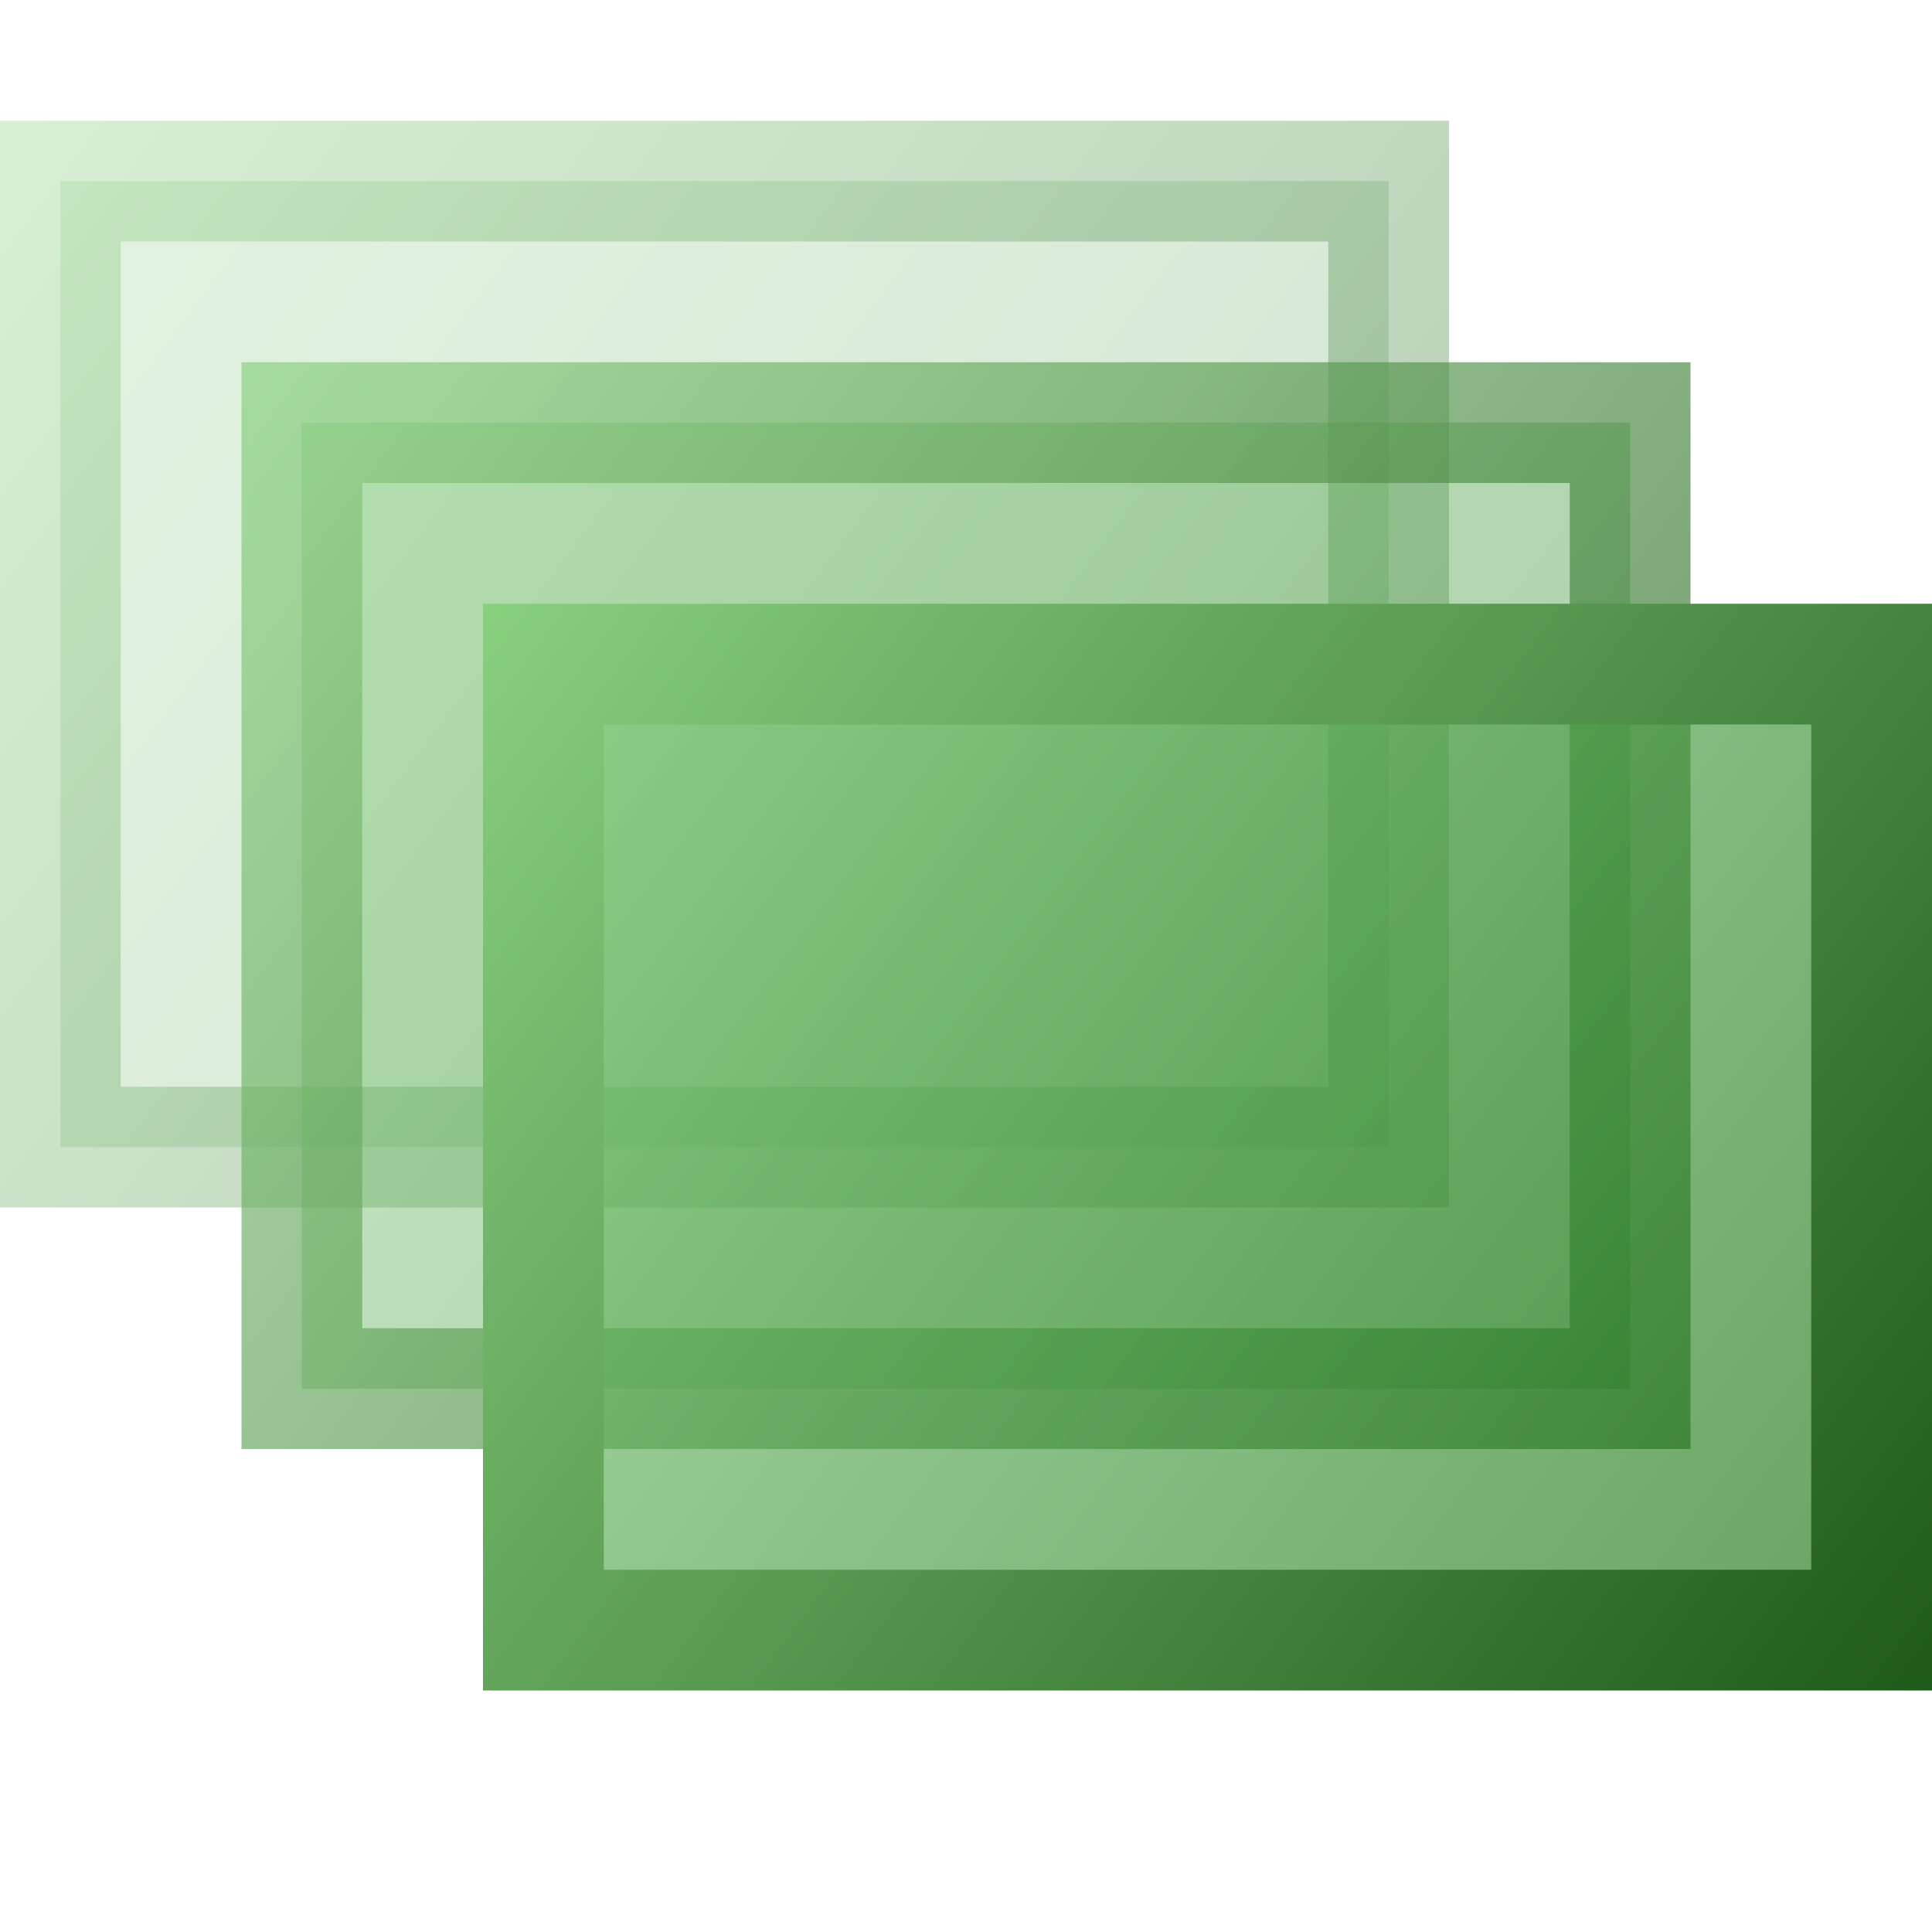
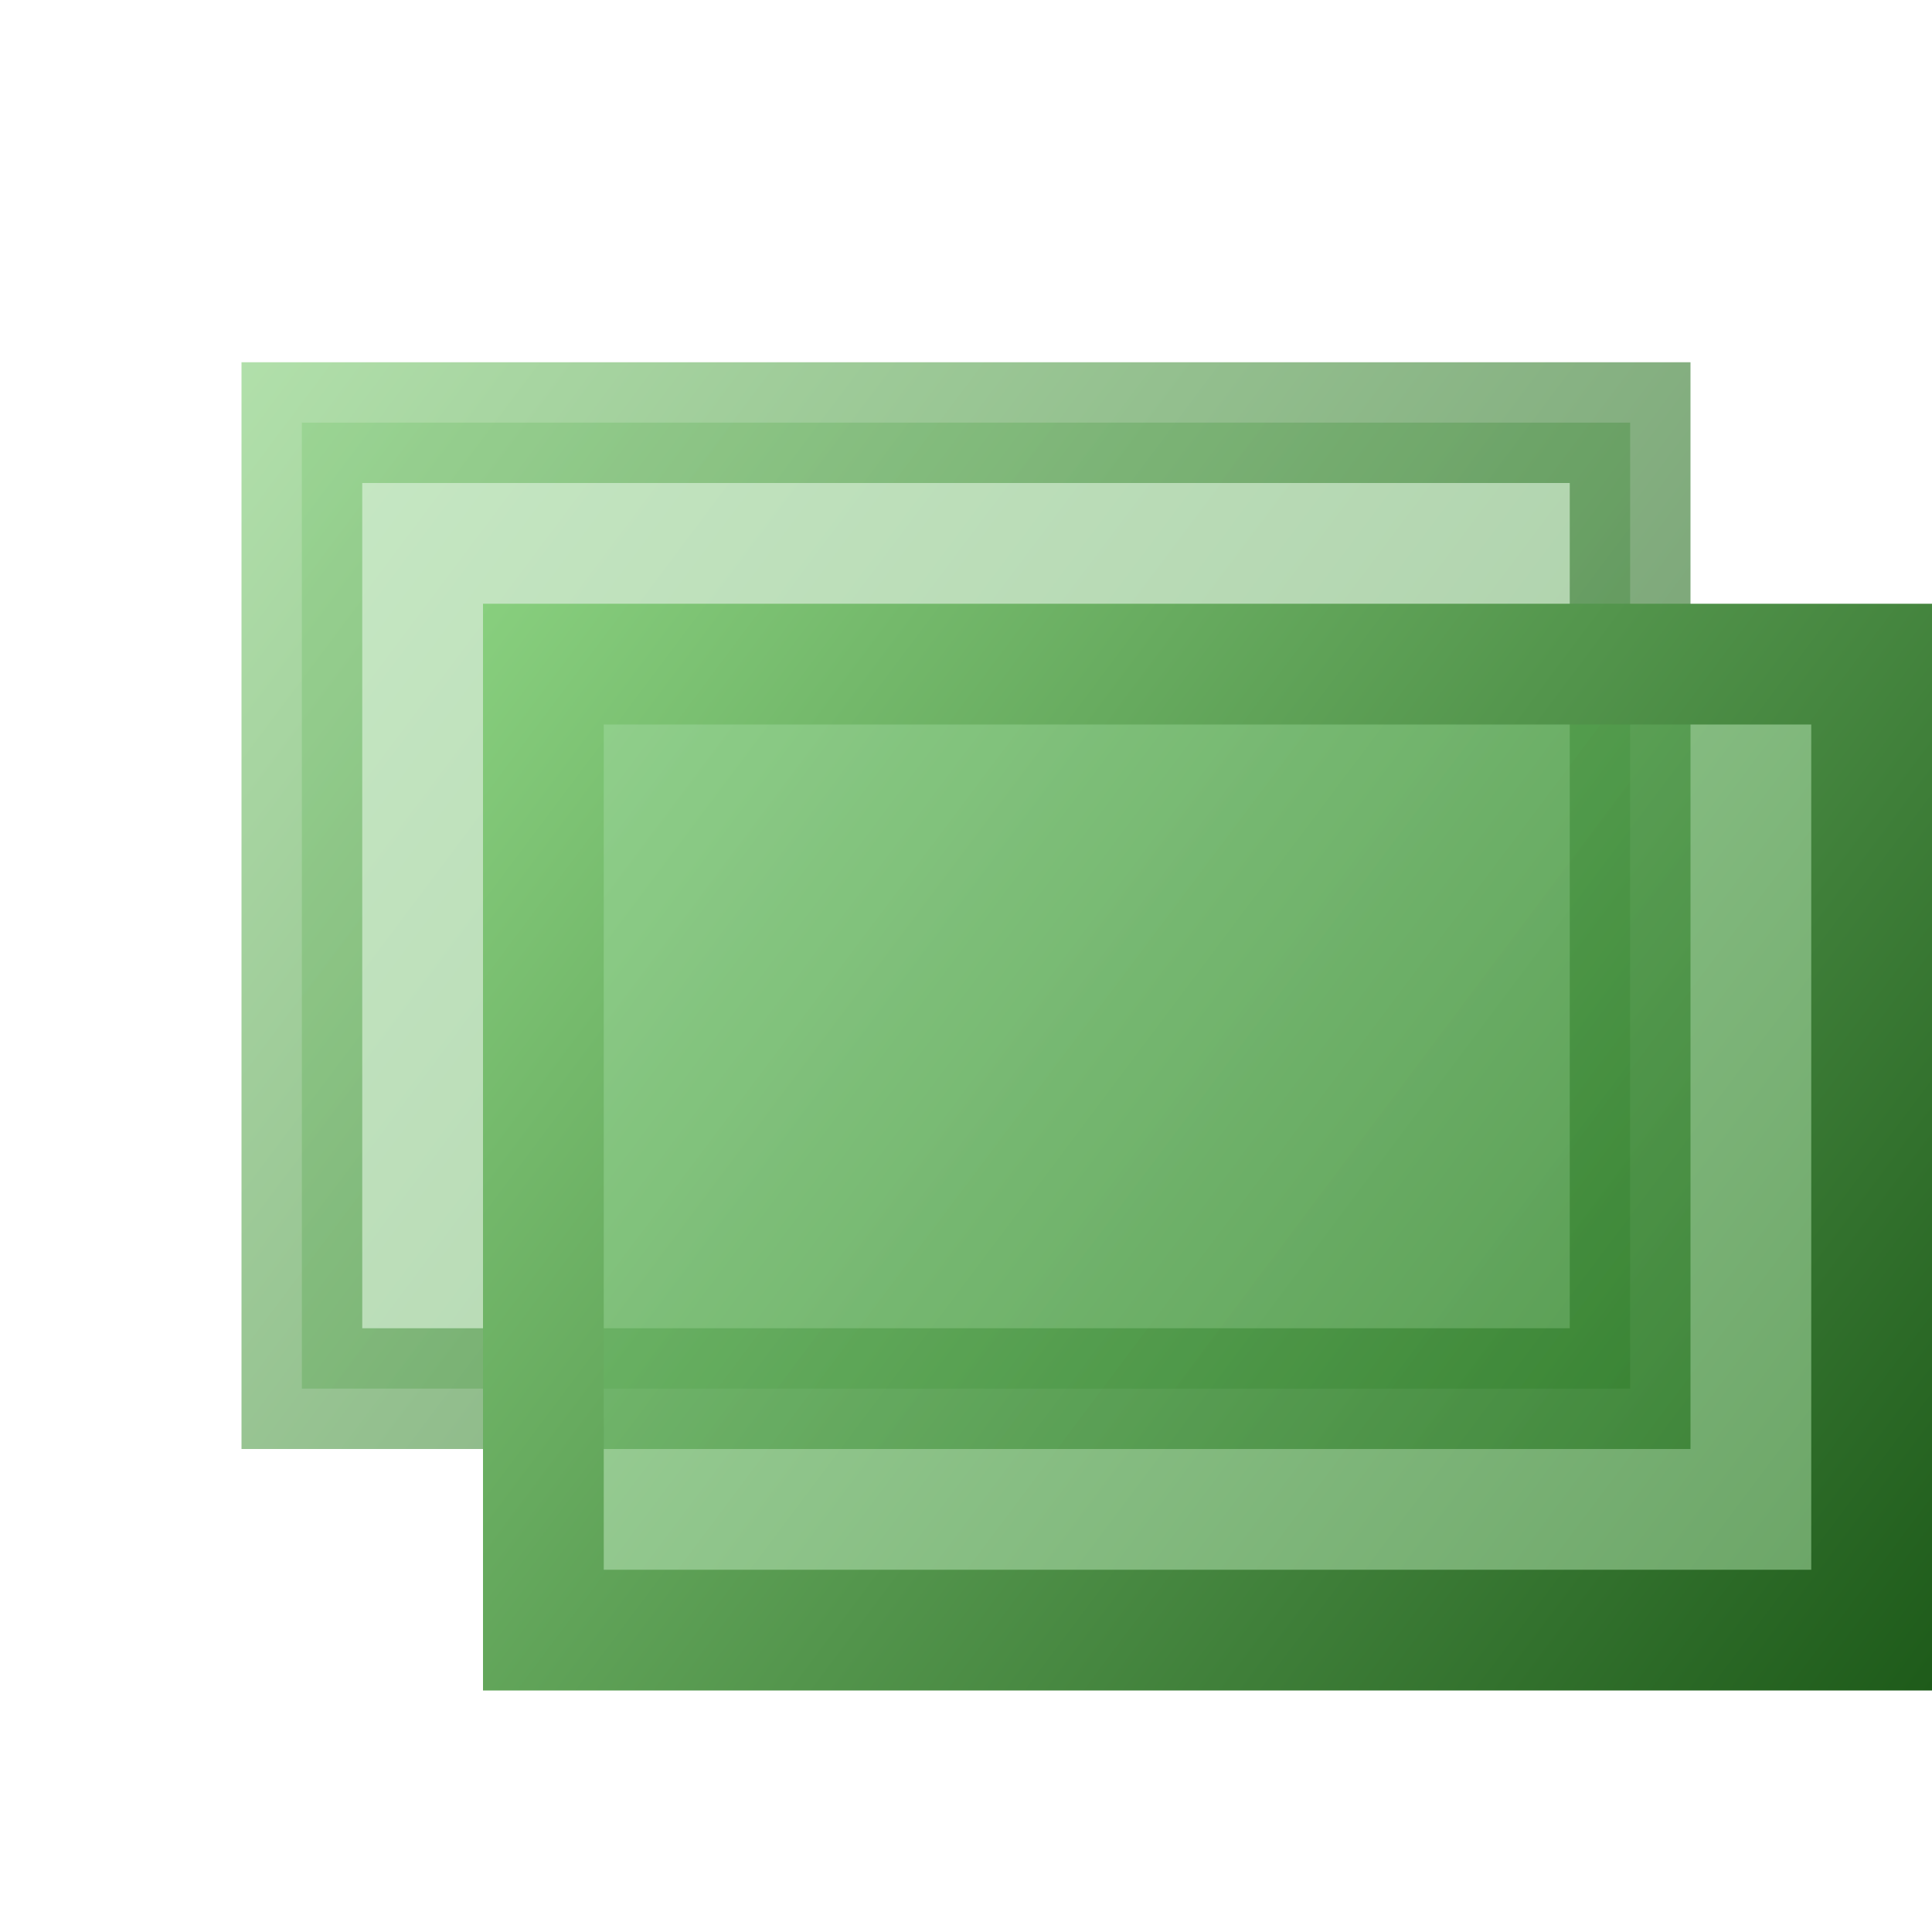
<svg xmlns="http://www.w3.org/2000/svg" width="16" height="16" viewBox="0 0 16 16" fill="none">
-   <rect opacity="0.33" x="0.5" y="1.5" width="11" height="8" fill="url(#paint0_linear_134_2003)" fill-opacity="0.66" stroke="url(#paint1_linear_134_2003)" />
  <rect opacity="0.66" x="2.5" y="3.5" width="11" height="8" fill="url(#paint2_linear_134_2003)" fill-opacity="0.66" stroke="url(#paint3_linear_134_2003)" />
  <rect x="4.5" y="5.5" width="11" height="8" fill="url(#paint4_linear_134_2003)" fill-opacity="0.66" stroke="url(#paint5_linear_134_2003)" />
  <defs>
    <linearGradient id="paint0_linear_134_2003" x1="0" y1="1" x2="12" y2="10" gradientUnits="userSpaceOnUse">
      <stop stop-color="#81CE7B" />
      <stop offset="1" stop-color="#33842D" />
    </linearGradient>
    <linearGradient id="paint1_linear_134_2003" x1="12" y1="10" x2="-8.9407e-08" y2="1" gradientUnits="userSpaceOnUse">
      <stop stop-color="#1E5B1A" />
      <stop offset="1" stop-color="#88CF7E" />
    </linearGradient>
    <linearGradient id="paint2_linear_134_2003" x1="2" y1="3" x2="14" y2="12" gradientUnits="userSpaceOnUse">
      <stop stop-color="#81CE7B" />
      <stop offset="1" stop-color="#33842D" />
    </linearGradient>
    <linearGradient id="paint3_linear_134_2003" x1="14" y1="12" x2="2" y2="3" gradientUnits="userSpaceOnUse">
      <stop stop-color="#1E5B1A" />
      <stop offset="1" stop-color="#88CF7E" />
    </linearGradient>
    <linearGradient id="paint4_linear_134_2003" x1="4" y1="5" x2="16" y2="14" gradientUnits="userSpaceOnUse">
      <stop stop-color="#81CE7B" />
      <stop offset="1" stop-color="#176F10" />
    </linearGradient>
    <linearGradient id="paint5_linear_134_2003" x1="16" y1="14" x2="4" y2="5" gradientUnits="userSpaceOnUse">
      <stop stop-color="#1E5B1A" />
      <stop offset="1" stop-color="#88CF7E" />
    </linearGradient>
  </defs>
</svg>